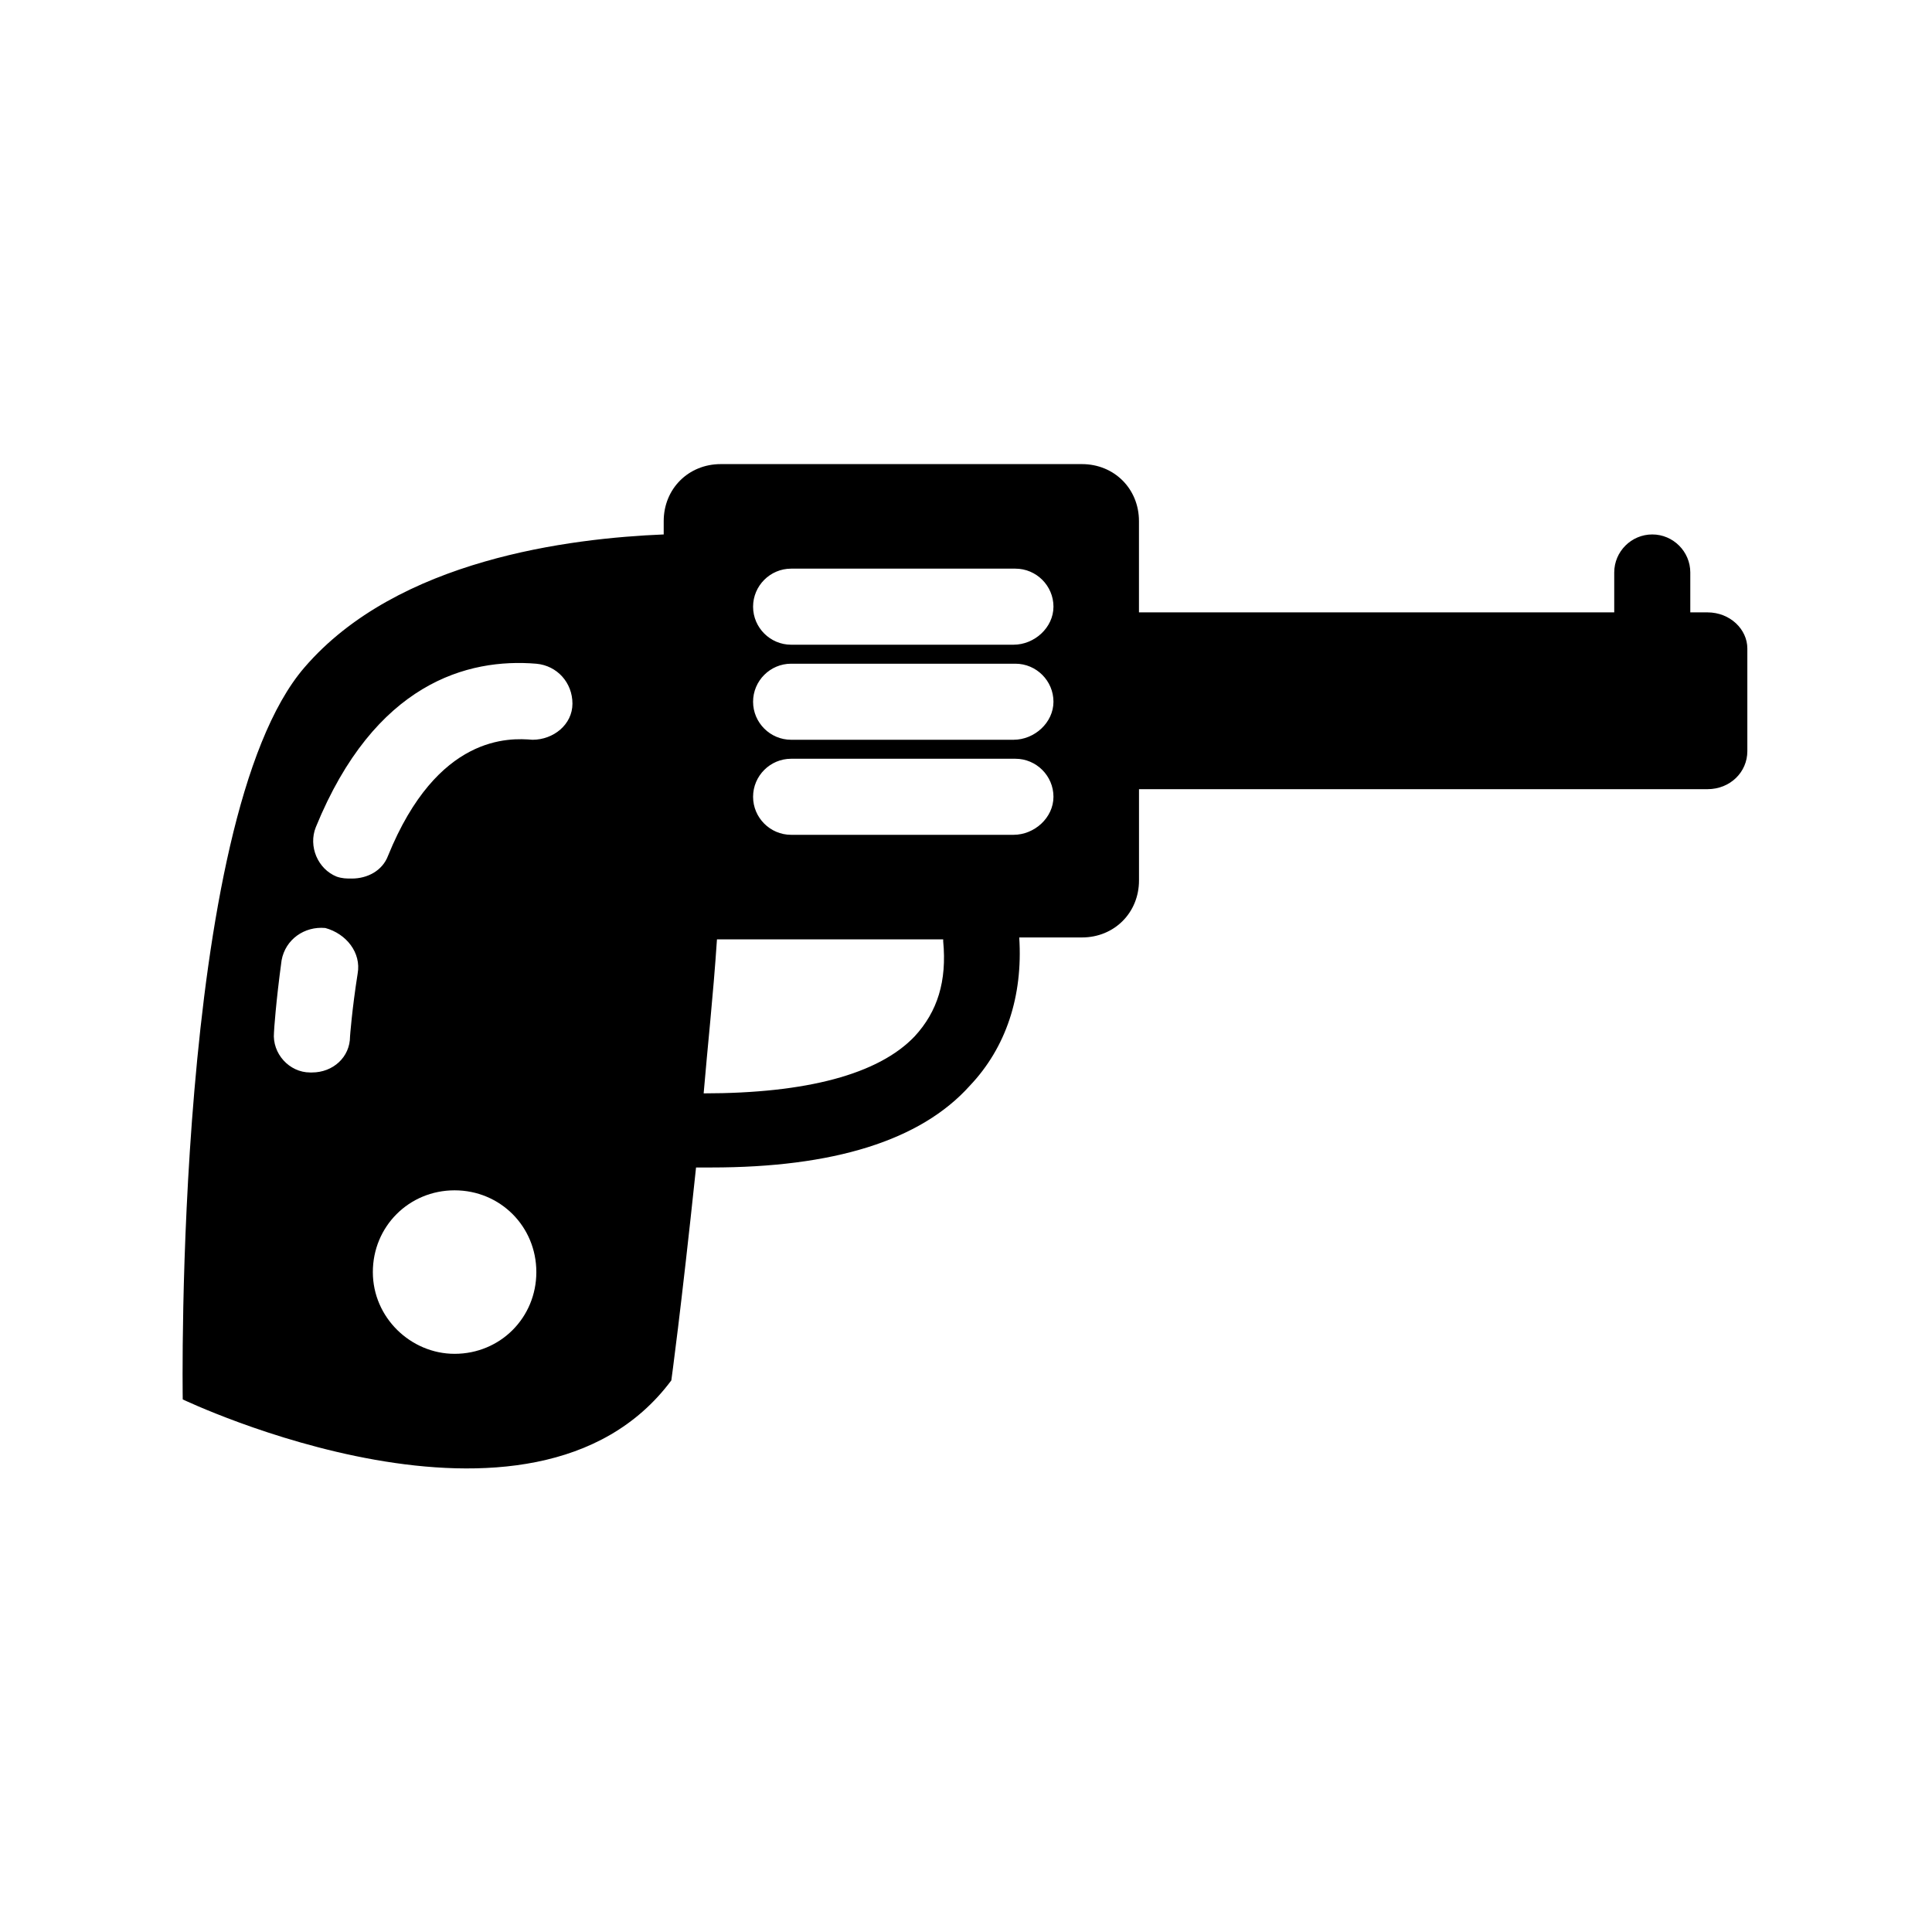
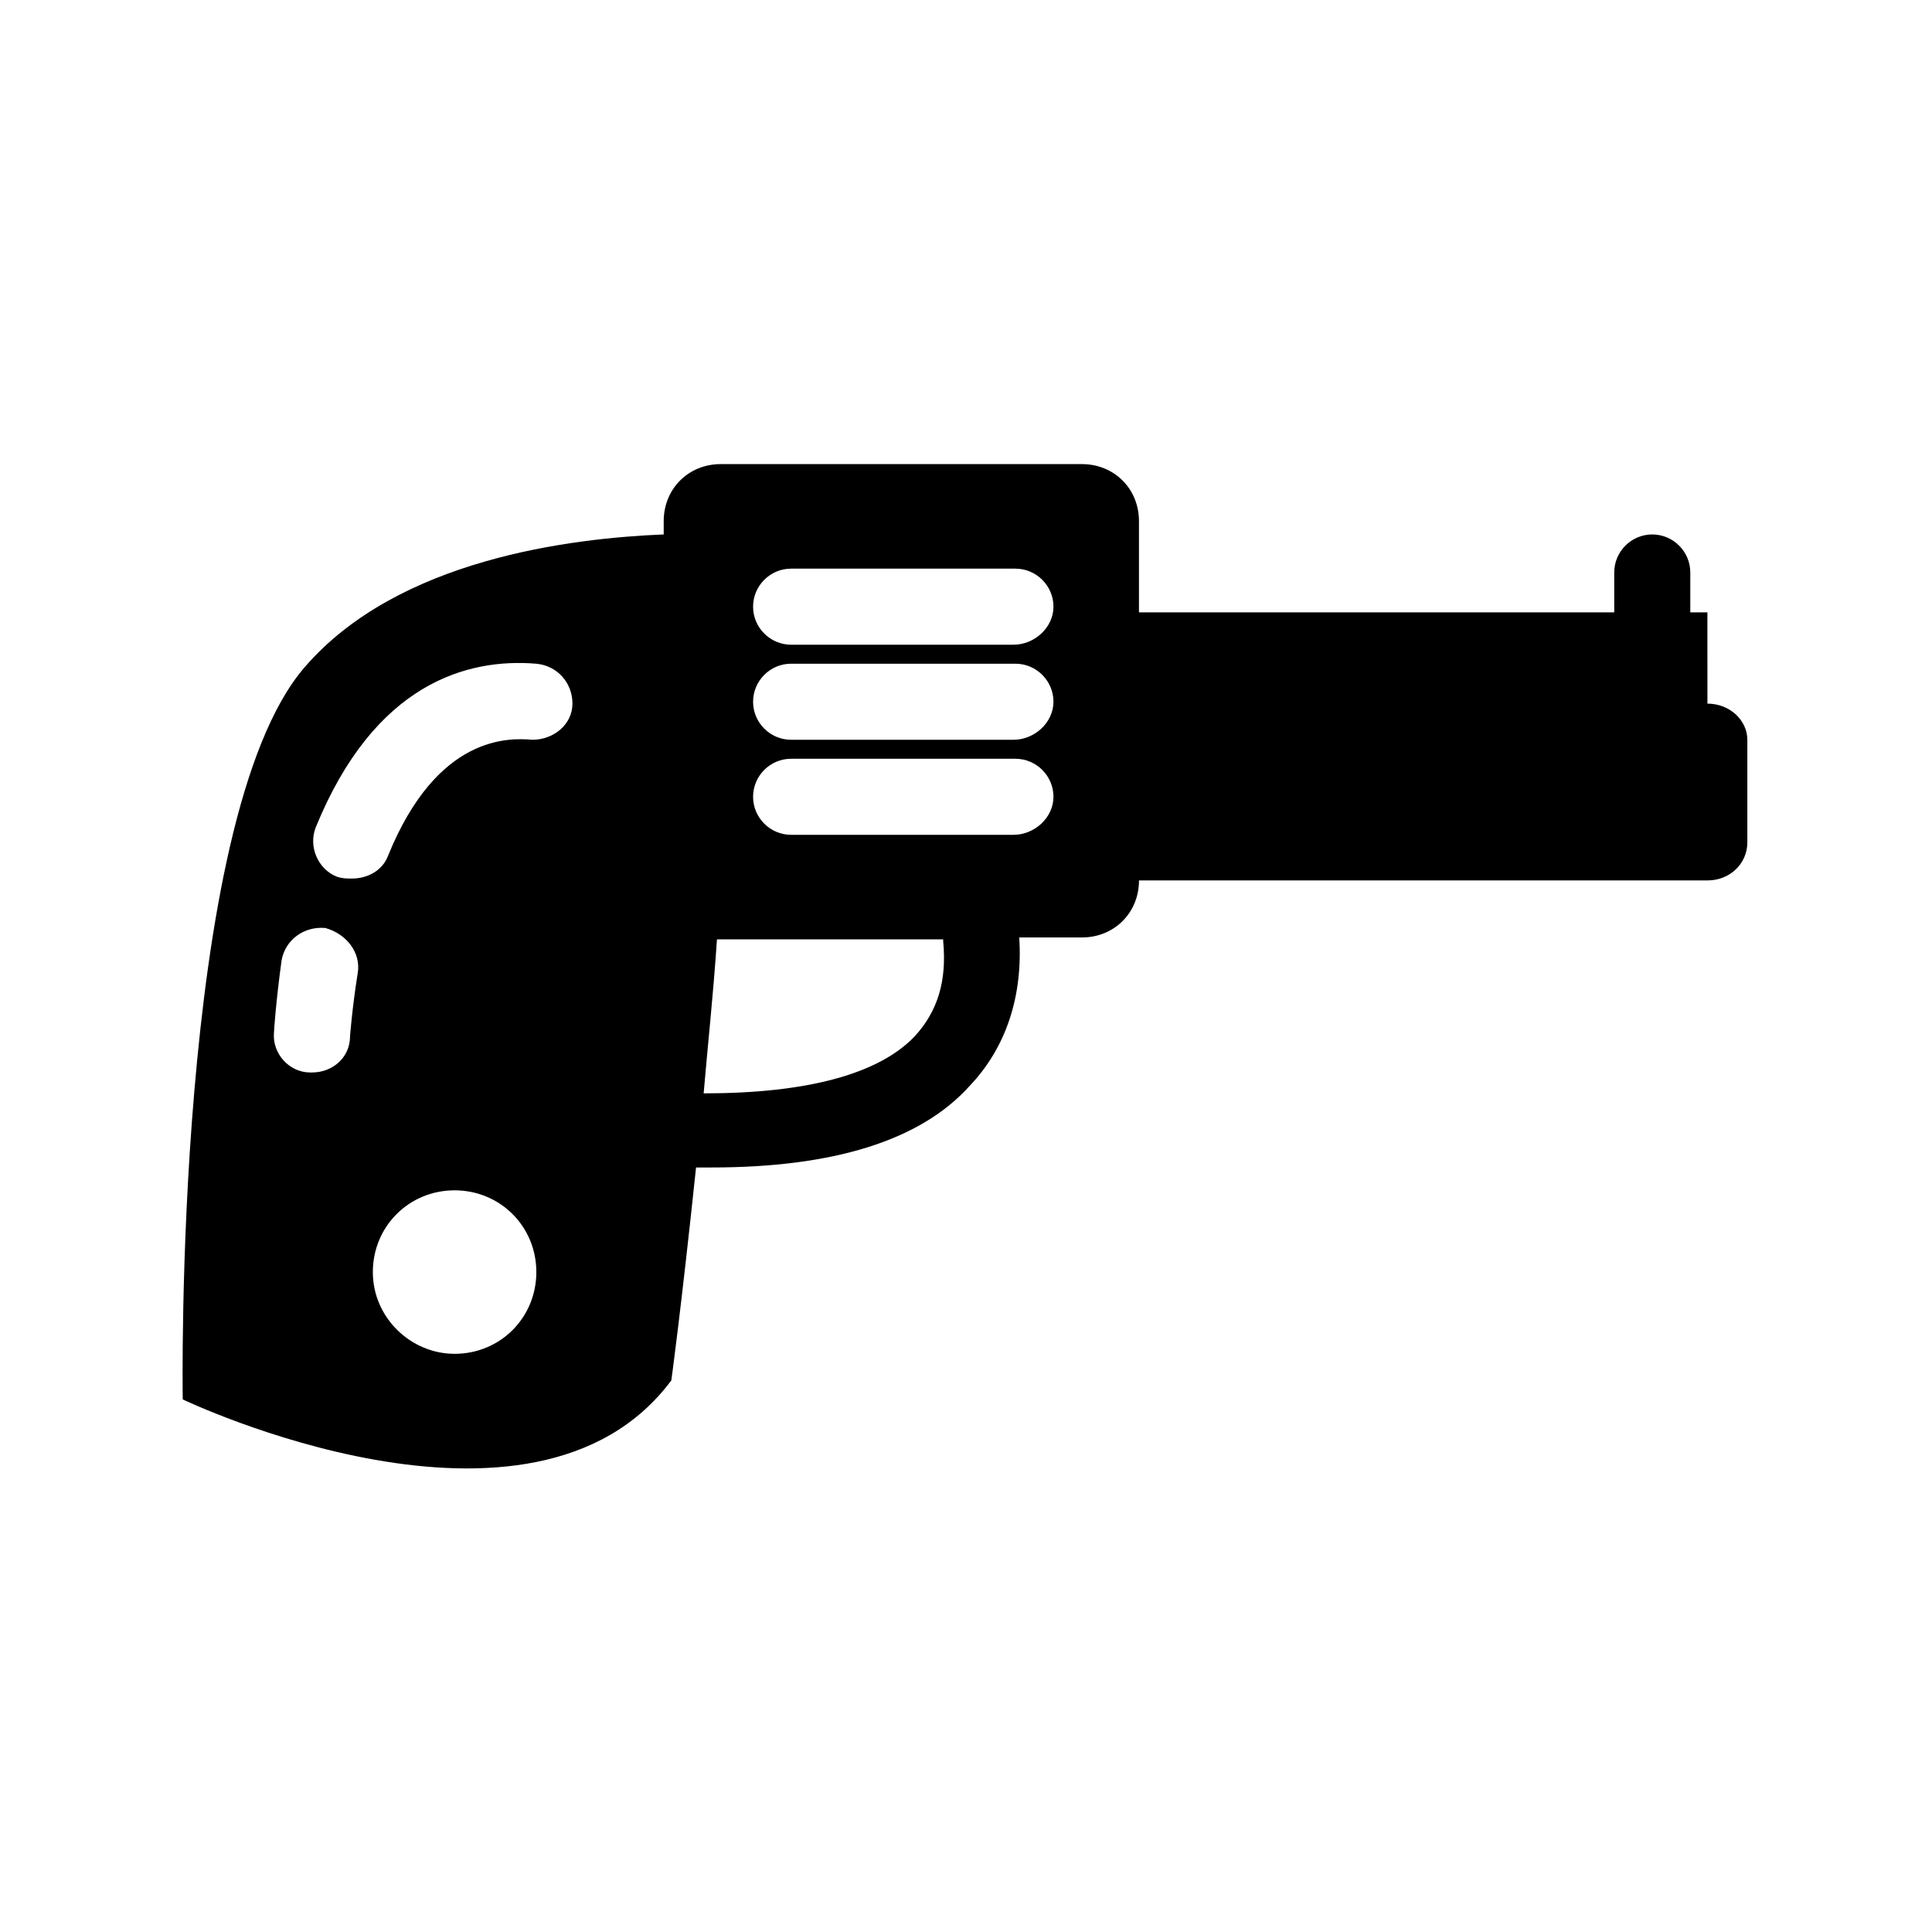
<svg xmlns="http://www.w3.org/2000/svg" fill="#000000" width="800px" height="800px" version="1.1" viewBox="144 144 512 512">
-   <path d="m596.48 306.29h-4.535v-10.578c0-5.543-4.535-10.078-10.078-10.078-5.543 0-10.078 4.535-10.078 10.078v10.578h-125.95v-24.184c0-8.566-6.551-15.113-15.113-15.113h-95.723c-8.566 0-15.113 6.551-15.113 15.113v3.527c-24.688 1.008-70.535 6.551-95.219 35.266-34.762 40.305-32.242 193.96-32.242 193.96s92.699 44.336 129.48-5.039c0 0 2.519-18.137 6.551-56.426h1.008 3.023c32.242 0 55.418-7.055 68.52-21.664 9.574-10.078 14.105-23.68 13.098-39.297h16.625c8.566 0 15.113-6.551 15.113-15.113v-24.184l150.64 0.004c6.047 0 10.578-4.535 10.578-10.078v-27.207c0-5.035-4.531-9.57-10.578-9.57zm-357.7 95.727c-1.512 9.574-2.016 16.625-2.016 16.625 0 5.543-4.535 9.574-10.078 9.574h-0.504c-5.543 0-10.078-5.039-9.574-10.578 0-0.504 0.504-8.062 2.016-19.145 1.008-5.543 6.047-9.07 11.586-8.566 5.547 1.508 9.574 6.547 8.57 12.09zm25.691 100.76c-11.586 0-21.664-9.574-21.664-21.664 0-12.09 9.574-21.664 21.664-21.664s21.664 9.574 21.664 21.664c0 12.09-9.57 21.664-21.664 21.664zm20.656-162.73c-6.047-0.504-25.191-1.512-38.289 30.73-1.512 4.031-5.543 6.047-9.574 6.047-1.512 0-2.519 0-4.031-0.504-5.039-2.016-7.559-8.062-5.543-13.098 15.617-38.289 40.305-44.84 58.441-43.328 5.543 0.504 9.574 5.039 9.574 10.578 0.004 5.543-5.035 9.574-10.578 9.574zm101.27 78.594c-9.574 10.078-28.719 15.113-55.922 15.113 1.008-12.09 2.519-25.695 3.527-40.809h1.008 58.945v0.504c1.008 10.578-1.512 18.641-7.559 25.191zm26.199-53.406h-58.945c-5.543 0-10.078-4.535-10.078-10.078s4.535-10.078 10.078-10.078h59.449c5.543 0 10.078 4.535 10.078 10.078-0.004 5.547-5.039 10.078-10.582 10.078zm0-25.188h-58.945c-5.543 0-10.078-4.535-10.078-10.078s4.535-10.078 10.078-10.078h59.449c5.543 0 10.078 4.535 10.078 10.078-0.004 5.543-5.039 10.078-10.582 10.078zm0-25.191h-58.945c-5.543 0-10.078-4.535-10.078-10.078 0-5.543 4.535-10.078 10.078-10.078h59.449c5.543 0 10.078 4.535 10.078 10.078-0.004 5.543-5.039 10.078-10.582 10.078z" />
+   <path d="m596.48 306.29h-4.535v-10.578c0-5.543-4.535-10.078-10.078-10.078-5.543 0-10.078 4.535-10.078 10.078v10.578h-125.95v-24.184c0-8.566-6.551-15.113-15.113-15.113h-95.723c-8.566 0-15.113 6.551-15.113 15.113v3.527c-24.688 1.008-70.535 6.551-95.219 35.266-34.762 40.305-32.242 193.96-32.242 193.96s92.699 44.336 129.48-5.039c0 0 2.519-18.137 6.551-56.426h1.008 3.023c32.242 0 55.418-7.055 68.52-21.664 9.574-10.078 14.105-23.68 13.098-39.297h16.625c8.566 0 15.113-6.551 15.113-15.113l150.64 0.004c6.047 0 10.578-4.535 10.578-10.078v-27.207c0-5.035-4.531-9.57-10.578-9.57zm-357.7 95.727c-1.512 9.574-2.016 16.625-2.016 16.625 0 5.543-4.535 9.574-10.078 9.574h-0.504c-5.543 0-10.078-5.039-9.574-10.578 0-0.504 0.504-8.062 2.016-19.145 1.008-5.543 6.047-9.07 11.586-8.566 5.547 1.508 9.574 6.547 8.57 12.09zm25.691 100.76c-11.586 0-21.664-9.574-21.664-21.664 0-12.09 9.574-21.664 21.664-21.664s21.664 9.574 21.664 21.664c0 12.09-9.57 21.664-21.664 21.664zm20.656-162.73c-6.047-0.504-25.191-1.512-38.289 30.73-1.512 4.031-5.543 6.047-9.574 6.047-1.512 0-2.519 0-4.031-0.504-5.039-2.016-7.559-8.062-5.543-13.098 15.617-38.289 40.305-44.84 58.441-43.328 5.543 0.504 9.574 5.039 9.574 10.578 0.004 5.543-5.035 9.574-10.578 9.574zm101.27 78.594c-9.574 10.078-28.719 15.113-55.922 15.113 1.008-12.09 2.519-25.695 3.527-40.809h1.008 58.945v0.504c1.008 10.578-1.512 18.641-7.559 25.191zm26.199-53.406h-58.945c-5.543 0-10.078-4.535-10.078-10.078s4.535-10.078 10.078-10.078h59.449c5.543 0 10.078 4.535 10.078 10.078-0.004 5.547-5.039 10.078-10.582 10.078zm0-25.188h-58.945c-5.543 0-10.078-4.535-10.078-10.078s4.535-10.078 10.078-10.078h59.449c5.543 0 10.078 4.535 10.078 10.078-0.004 5.543-5.039 10.078-10.582 10.078zm0-25.191h-58.945c-5.543 0-10.078-4.535-10.078-10.078 0-5.543 4.535-10.078 10.078-10.078h59.449c5.543 0 10.078 4.535 10.078 10.078-0.004 5.543-5.039 10.078-10.582 10.078z" />
</svg>